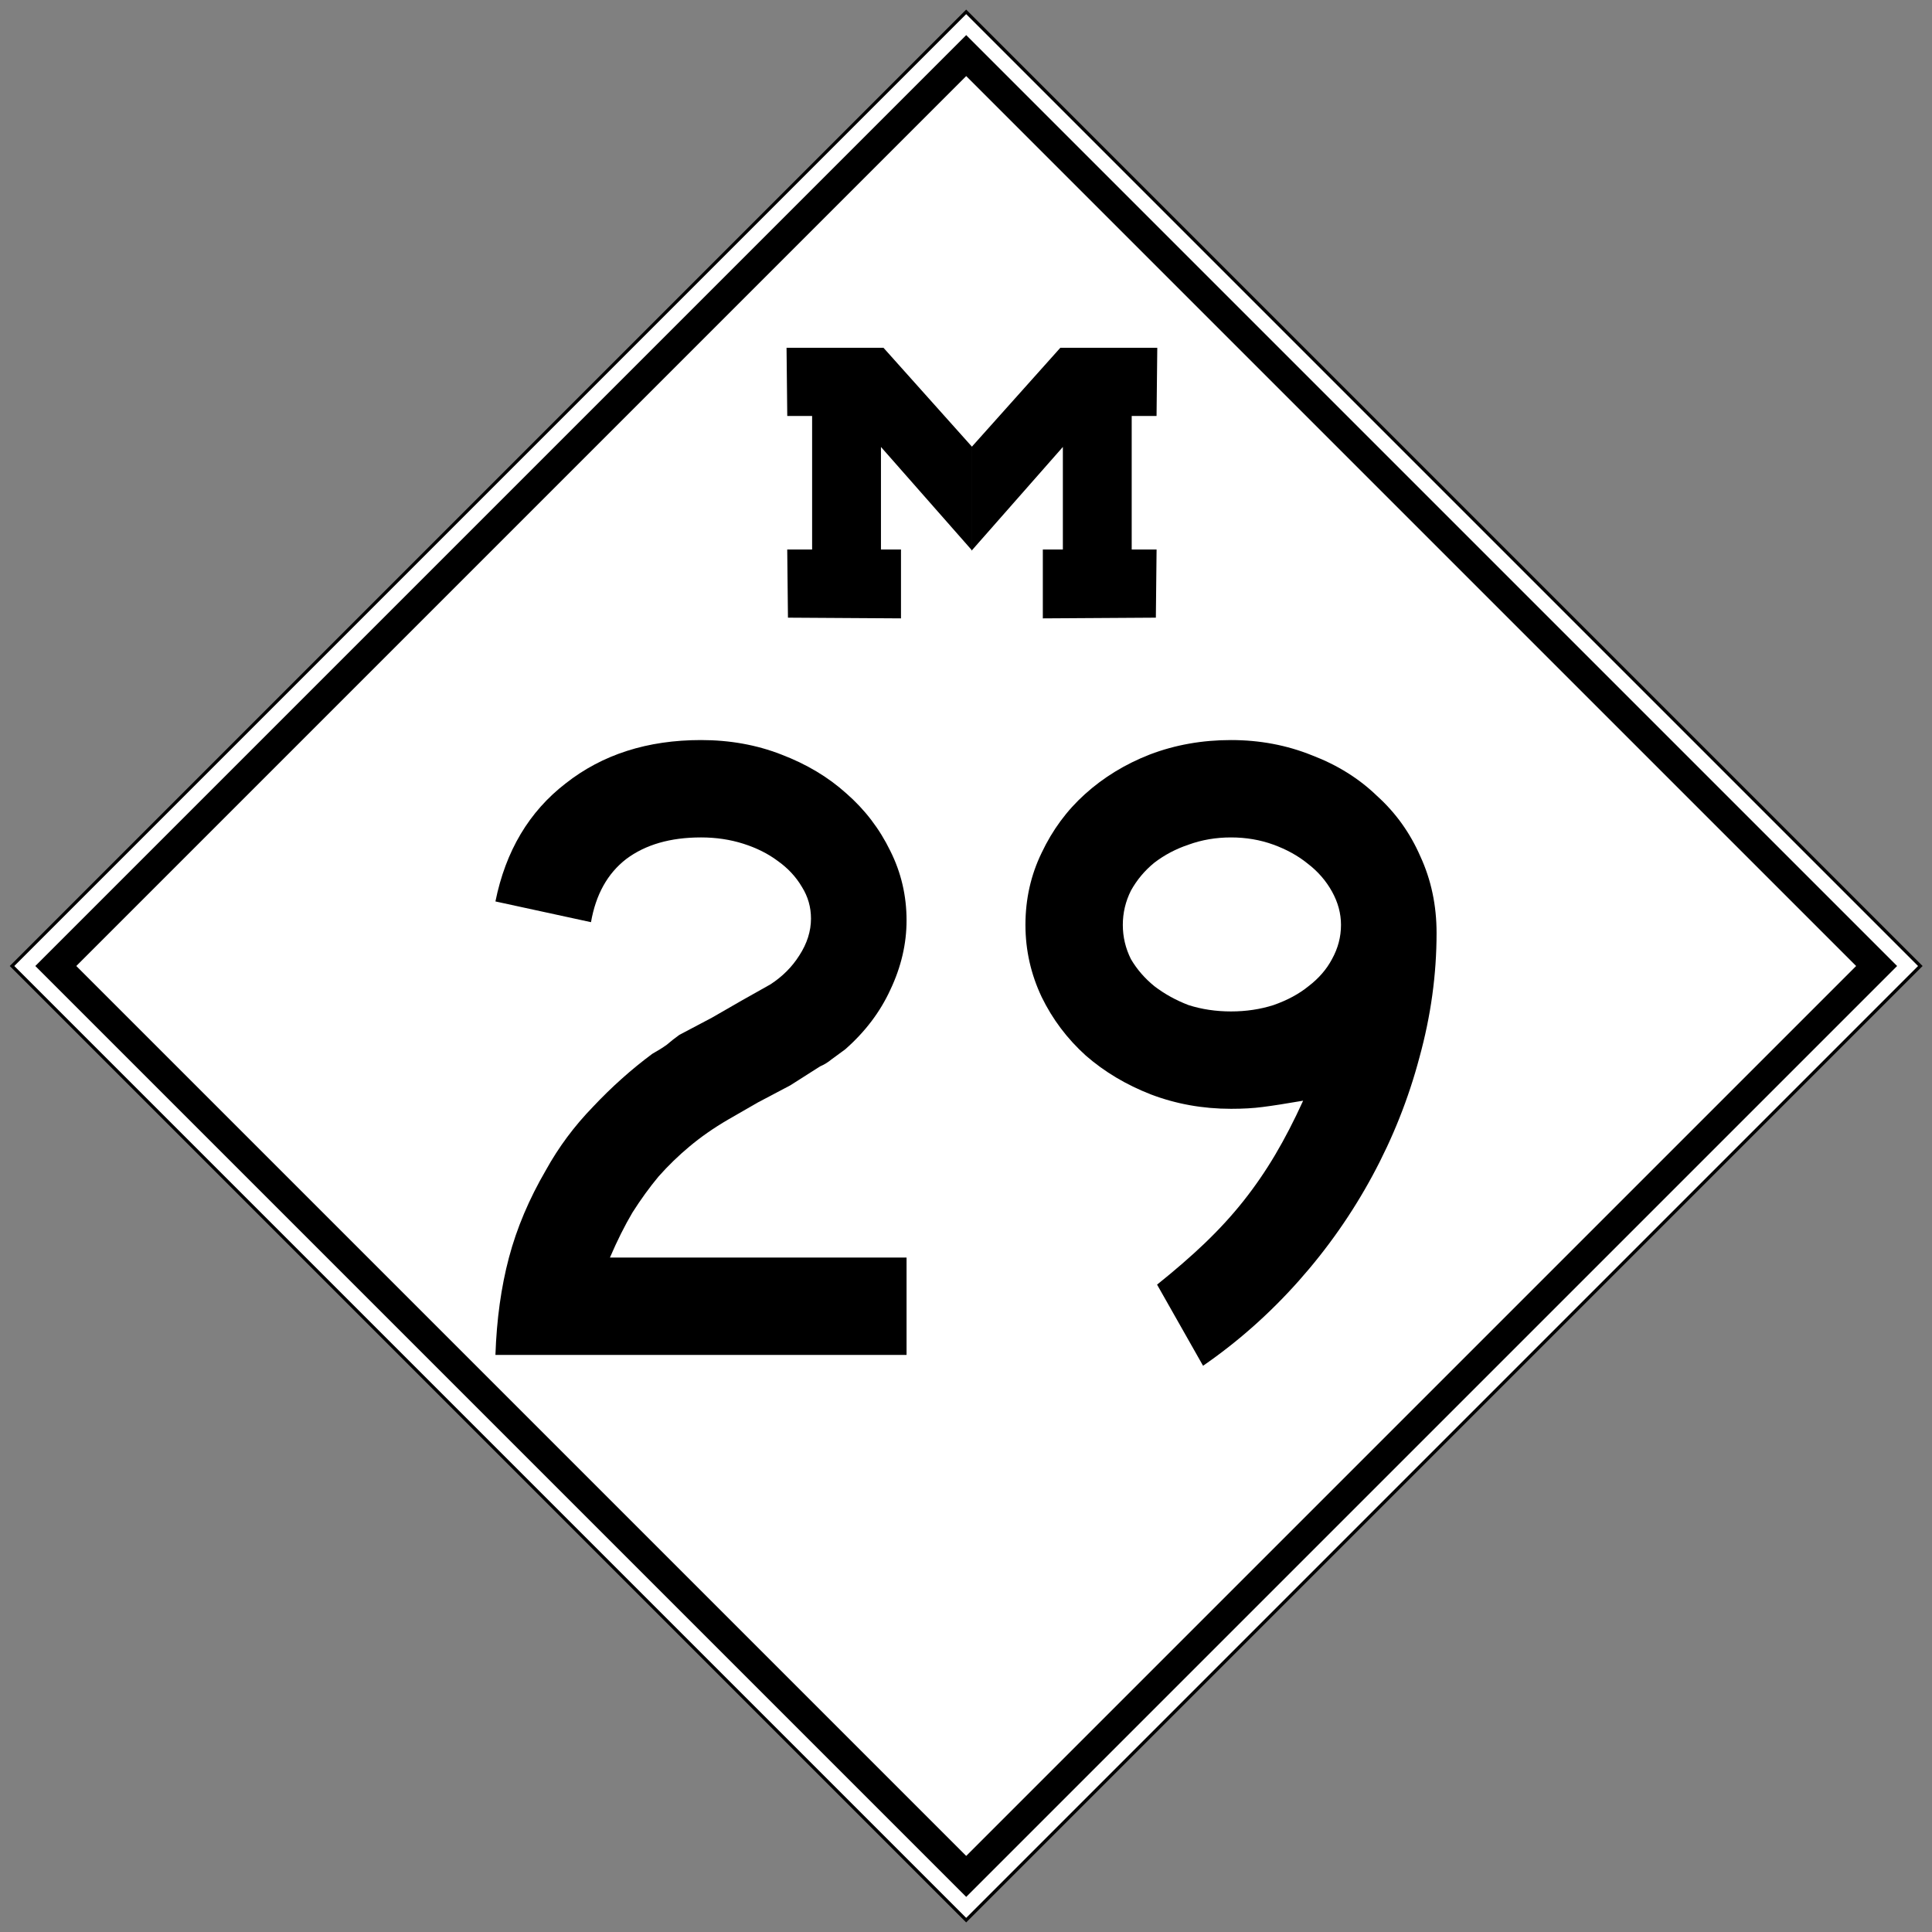
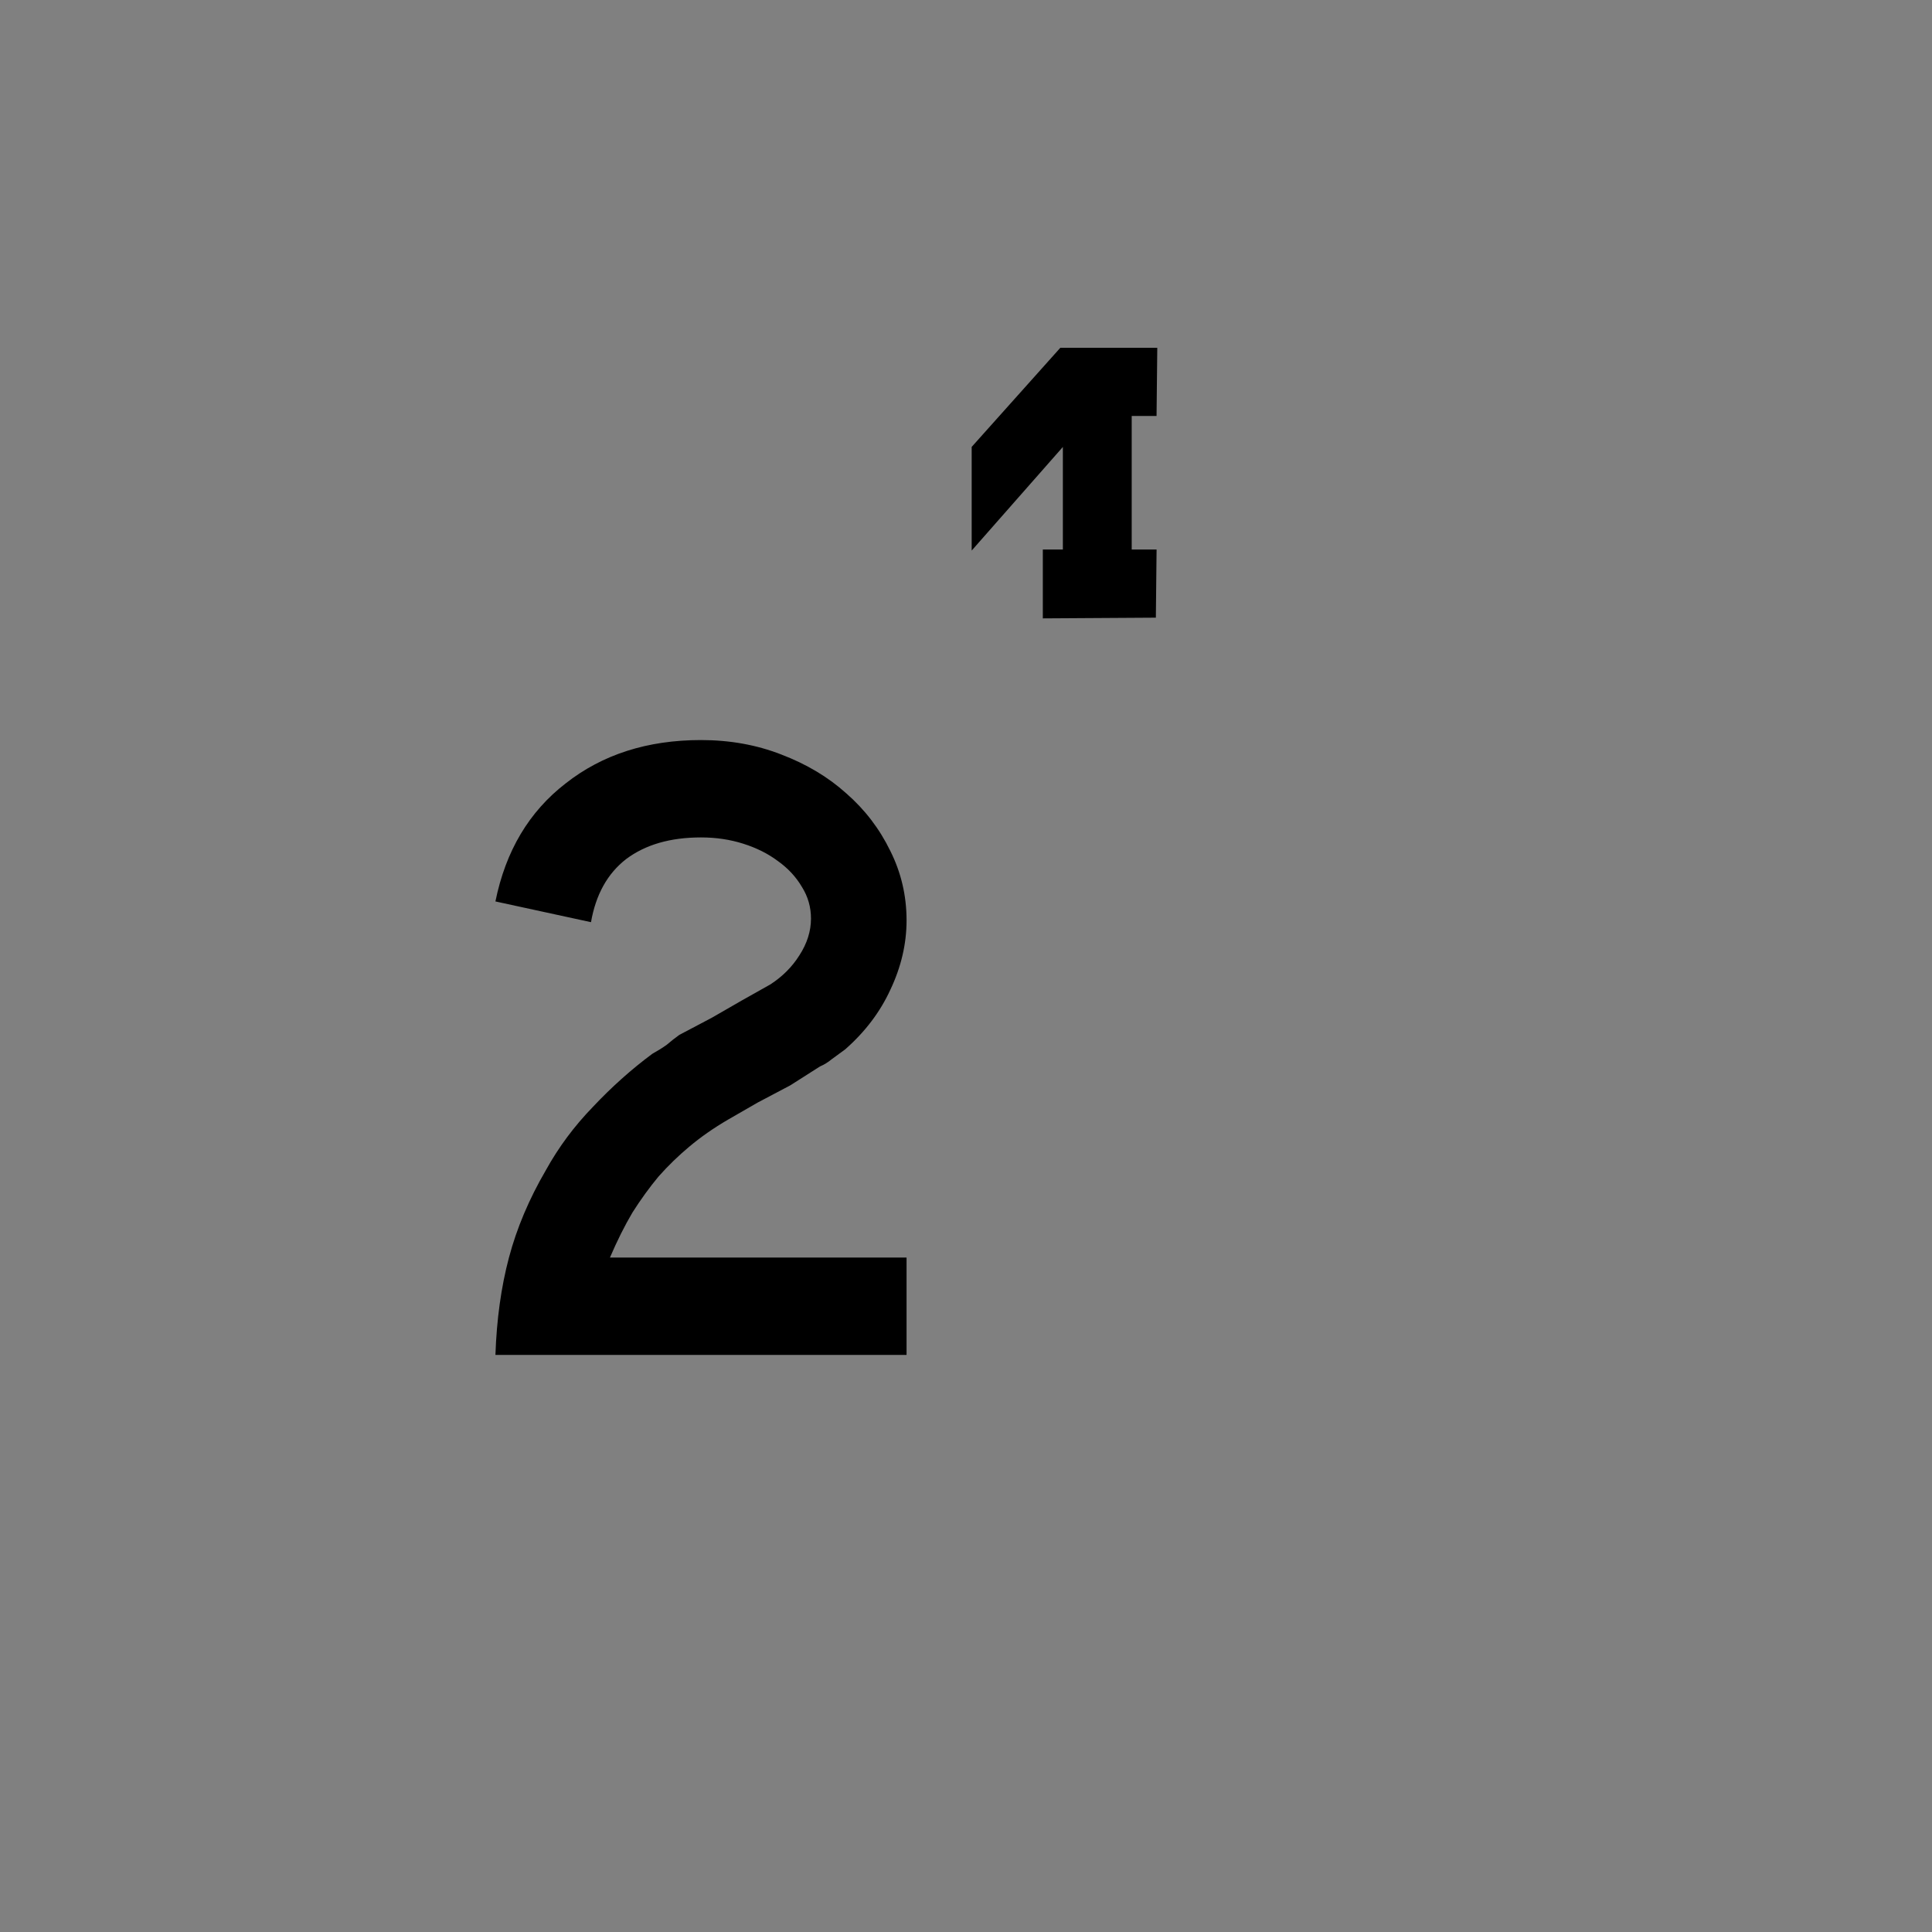
<svg xmlns="http://www.w3.org/2000/svg" xmlns:ns1="http://www.inkscape.org/namespaces/inkscape" version="1.1" width="600" height="600" viewBox="0 0 600 600" id="svg2999" xml:space="preserve">
  <rect x="0" y="0" width="600" height="600" fill="#808080" stroke="none" />
  <defs id="defs14" />
-   <rect width="419.12" height="419.12" x="90.442" y="90.442" transform="matrix(-0.707,0.707,-0.707,-0.707,724.26,300)" id="rect5708" style="fill:#ffffff;stroke:#000000;stroke-width:1" />
-   <rect width="399.91" height="399.91" x="100.04" y="100.04" transform="matrix(-0.707,0.707,-0.707,-0.707,724.26,300)" id="rect3051" style="fill:#ffffff;fill-opacity:0;stroke:#000000;stroke-width:9" />
-   <path d="m 252.71,171.16 h -7.723 l 0.215,20.165 34.109,0.214 V 171.16 h -6.221 v -33.681 l 28.317,32.179 v -30.677 l -27.245,-30.462 h -29.39 l 0.214,20.166 h 7.723 v 42.48 z" ns1:connector-curvature="0" id="path7494" style="stroke:#000000" />
  <path d="m 350.96,171.16 h 7.723 l -0.215,20.166 -34.109,0.214 v -20.38 h 6.222 v -33.68 l -28.317,32.179 v -30.677 l 27.244,-30.462 h 29.391 l -0.215,20.166 h -7.723 v 42.47 z" ns1:connector-curvature="0" id="path8381" style="stroke:#000000" />
-   <rect width="388.28" height="274" x="108.22" y="229.84" id="rect8" style="fill:none" />
  <g id="routenum" style="font-size:280px;font-style:normal;font-variant:normal;font-weight:normal;font-stretch:normal;font-family:Roadgeek 2005 Series D">
    <path d="m 153.86,420.79 c 0.373,-11.013 1.773,-21.093 4.2,-30.24 2.427,-9.147 6.253,-18.2 11.48,-27.16 3.92,-7.093 8.773,-13.627 14.56,-19.6 5.787,-6.16 11.947,-11.667 18.48,-16.52 1.68,-0.933 3.173,-1.867 4.48,-2.8 1.307,-1.12 2.613,-2.147 3.92,-3.08 l 10.08,-5.32 9.24,-5.32 8.96,-5.04 c 3.733,-2.427 6.72,-5.413 8.96,-8.96 2.427,-3.733 3.64,-7.56 3.64,-11.48 -1.2e-4,-3.546 -0.933,-6.813 -2.8,-9.8 -1.867,-3.173 -4.387,-5.88 -7.56,-8.12 -2.987,-2.24 -6.533,-4.013 -10.64,-5.32 -4.107,-1.306 -8.493,-1.96 -13.16,-1.96 -9.52,1.6e-4 -17.267,2.24 -23.24,6.72 -5.787,4.48 -9.427,11.013 -10.92,19.6 l -29.68,-6.44 c 3.173,-15.68 10.453,-27.906 21.84,-36.68 11.387,-8.96 25.387,-13.44 42,-13.44 8.96,1.9e-4 17.267,1.494 24.92,4.48 7.84,2.987 14.56,7 20.16,12.04 5.787,5.04 10.36,11.014 13.72,17.92 3.36,6.72 5.04,13.907 5.04,21.56 -1.5e-4,7.28 -1.68,14.467 -5.04,21.56 -3.174,6.907 -7.84,13.067 -14,18.48 -1.494,1.12 -2.893,2.147 -4.2,3.08 -1.12,0.933 -2.333,1.68 -3.64,2.24 l -9.24,5.88 -10.08,5.32 -9.24,5.32 c -4.48,2.613 -8.493,5.413 -12.04,8.4 -3.36,2.8 -6.533,5.88 -9.52,9.24 -2.8,3.36 -5.507,7.093 -8.12,11.2 -2.427,4.107 -4.76,8.773 -7,14 h 92.12 v 30.24 H 153.86" ns1:connector-curvature="0" id="path2989" style="text-align:center" />
-     <path d="m 446.14,289.75 c -1.5e-4,12.88 -1.774,25.76 -5.32,38.64 -3.36,12.693 -8.213,24.92 -14.56,36.68 -6.347,11.76 -14,22.68 -22.96,32.76 -8.96,10.08 -18.853,18.853 -29.68,26.32 l -14.28,-25.2 c 5.6,-4.48 10.547,-8.773 14.84,-12.88 4.48,-4.293 8.493,-8.68 12.04,-13.16 3.547,-4.48 6.813,-9.24 9.8,-14.28 2.987,-5.04 5.88,-10.64 8.68,-16.8 -5.413,0.933 -9.613,1.587 -12.6,1.96 -2.8,0.373 -6.067,0.56 -9.8,0.56 -8.773,8e-5 -17.08,-1.493 -24.92,-4.48 -7.653,-2.987 -14.373,-7 -20.16,-12.04 -5.787,-5.227 -10.36,-11.293 -13.72,-18.2 -3.36,-7.093 -5.04,-14.56 -5.04,-22.4 -2e-5,-8.027 1.68,-15.493 5.04,-22.4 3.36,-7.093 7.84,-13.16 13.44,-18.2 5.787,-5.226 12.507,-9.333 20.16,-12.32 7.84,-2.986 16.24,-4.48 25.2,-4.48 8.96,1.9e-4 17.36,1.587 25.2,4.76 7.84,2.987 14.56,7.187 20.16,12.6 5.787,5.227 10.267,11.48 13.44,18.76 3.36,7.28 5.04,15.213 5.04,23.8 m -29.68,-2.52 c -1.2e-4,-3.546 -0.933,-7 -2.8,-10.36 -1.867,-3.36 -4.387,-6.253 -7.56,-8.68 -2.987,-2.426 -6.533,-4.386 -10.64,-5.88 -4.107,-1.493 -8.493,-2.24 -13.16,-2.24 -4.667,1.6e-4 -9.053,0.747 -13.16,2.24 -3.92,1.307 -7.467,3.174 -10.64,5.6 -2.987,2.427 -5.413,5.32 -7.28,8.68 -1.68,3.36 -2.52,6.907 -2.52,10.64 -5e-5,3.733 0.84,7.28 2.52,10.64 1.867,3.173 4.293,5.973 7.28,8.4 3.173,2.427 6.72,4.387 10.64,5.88 4.107,1.307 8.493,1.96 13.16,1.96 4.667,1.1e-4 9.053,-0.653 13.16,-1.96 4.293,-1.493 7.933,-3.453 10.92,-5.88 3.173,-2.427 5.6,-5.227 7.28,-8.4 1.867,-3.36 2.8,-6.907 2.8,-10.64" ns1:connector-curvature="0" id="path2991" style="text-align:center" />
  </g>
</svg>